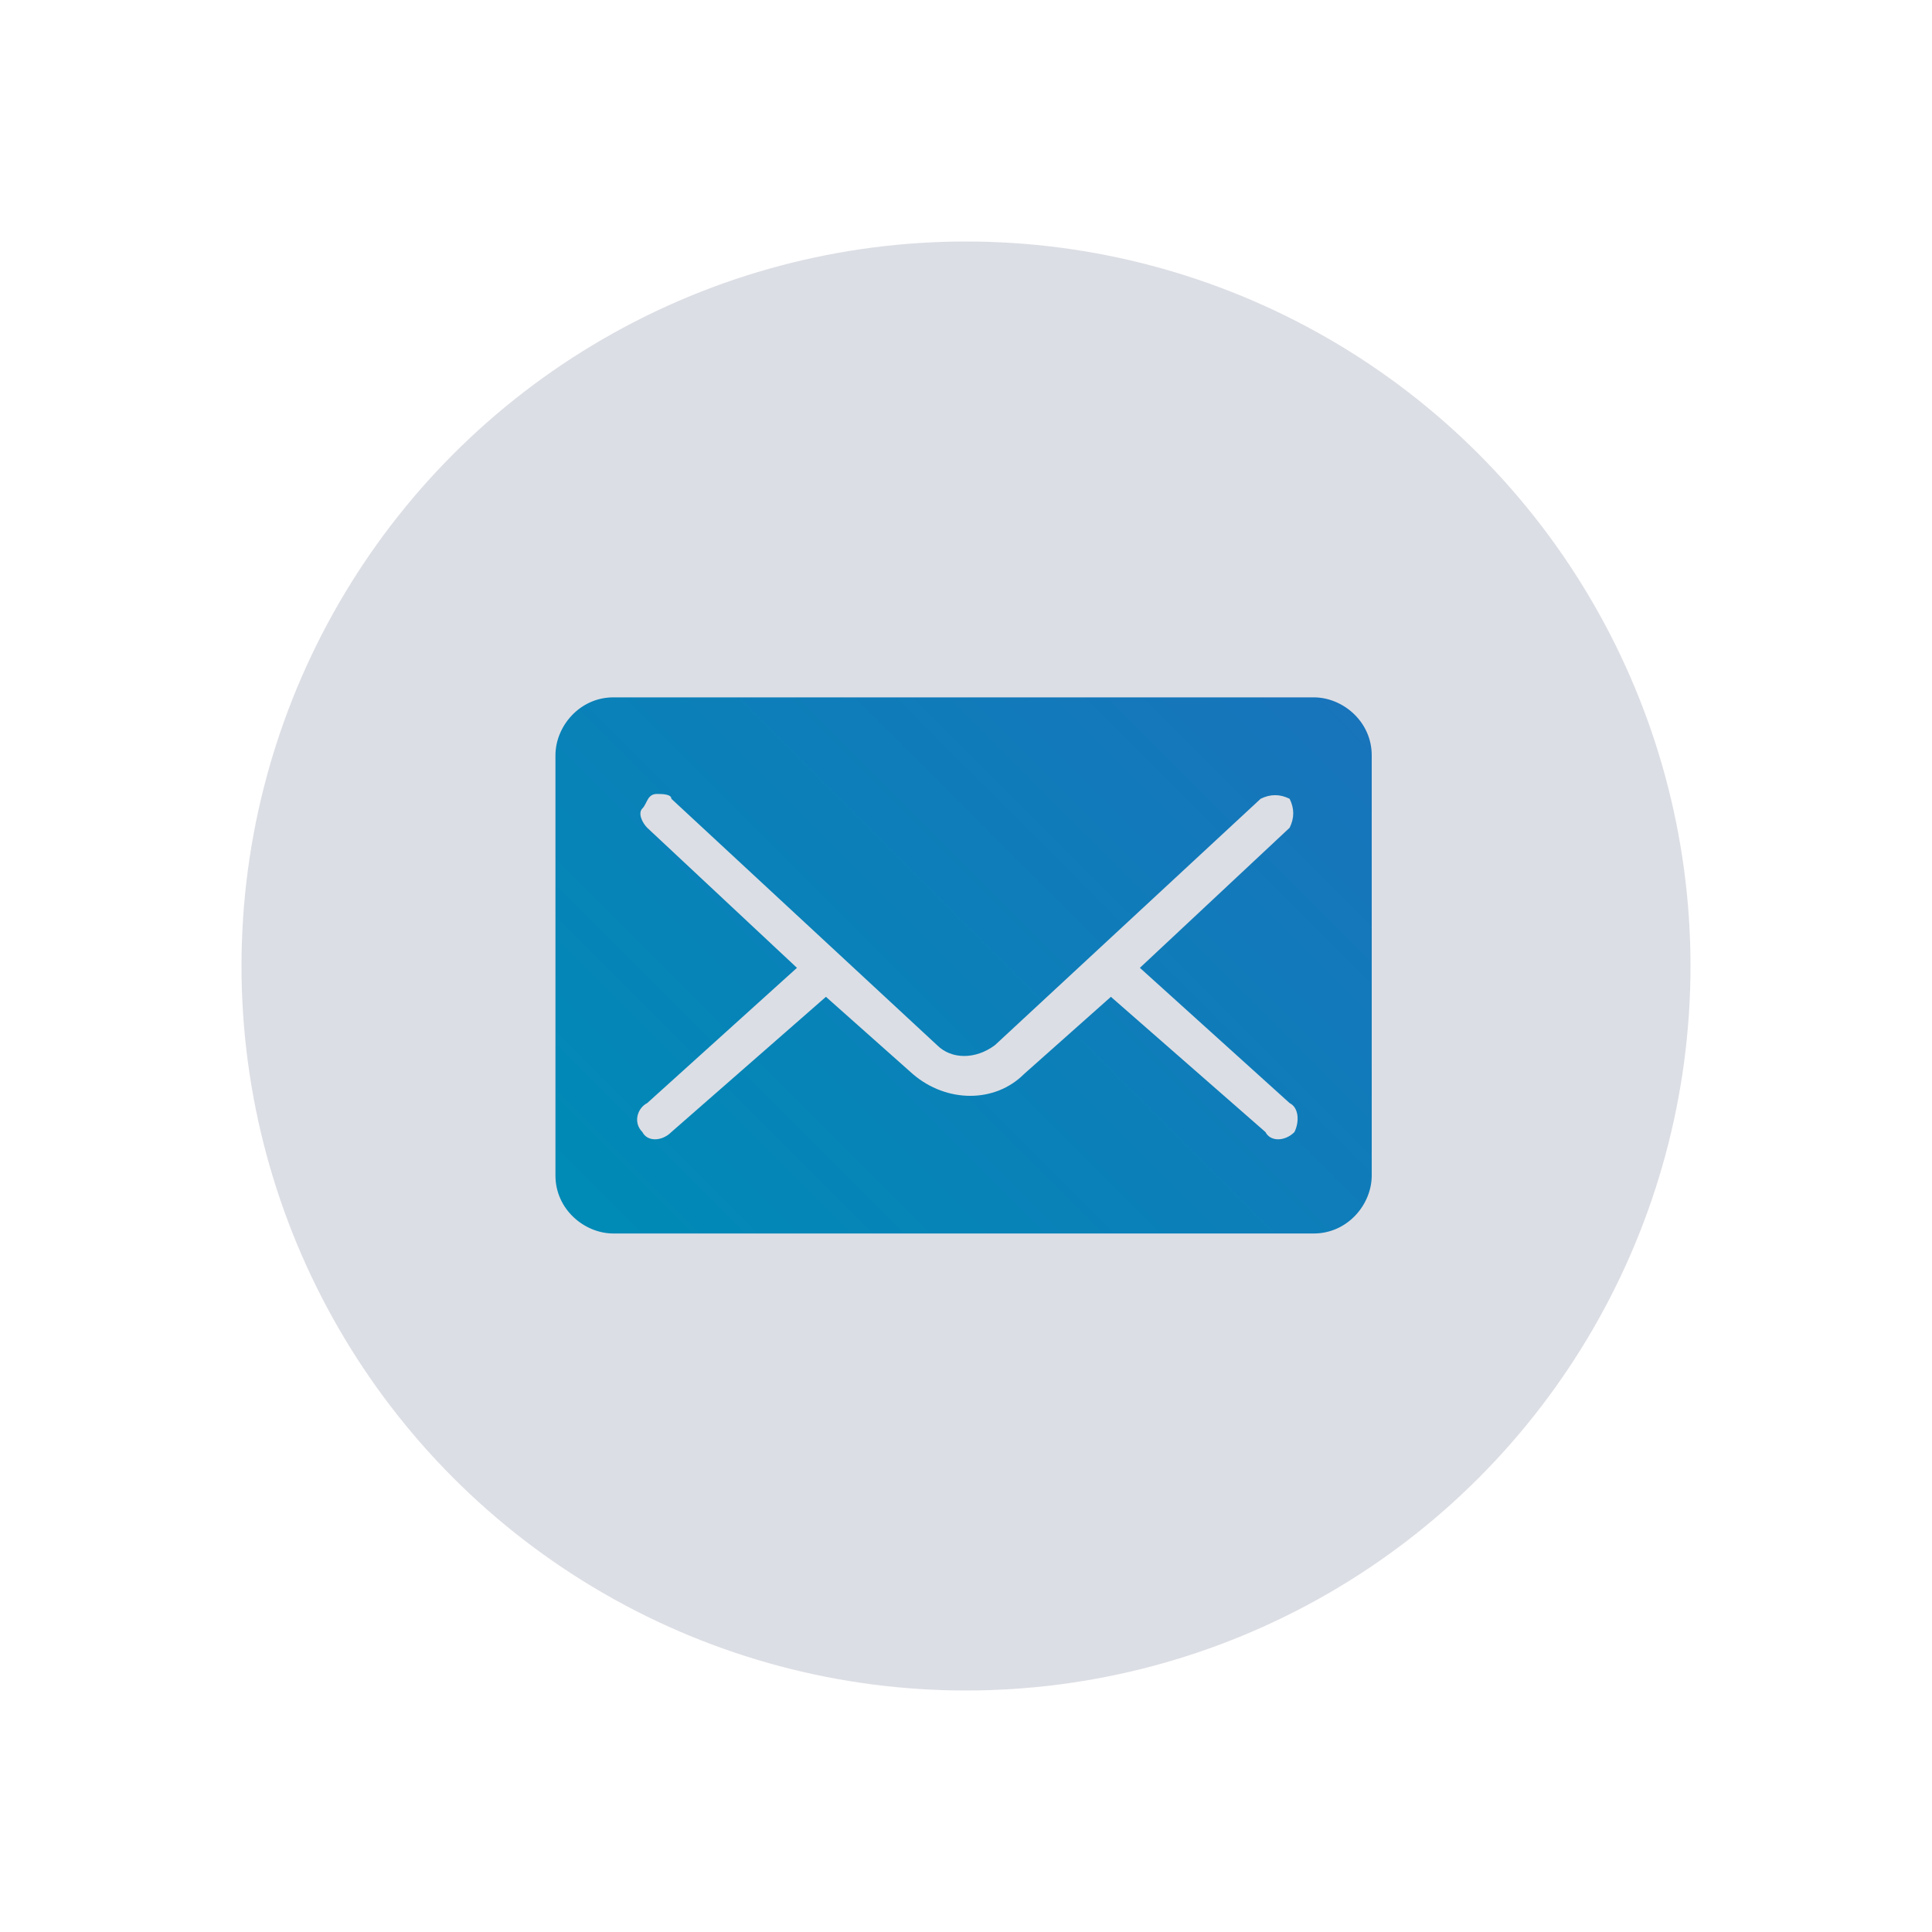
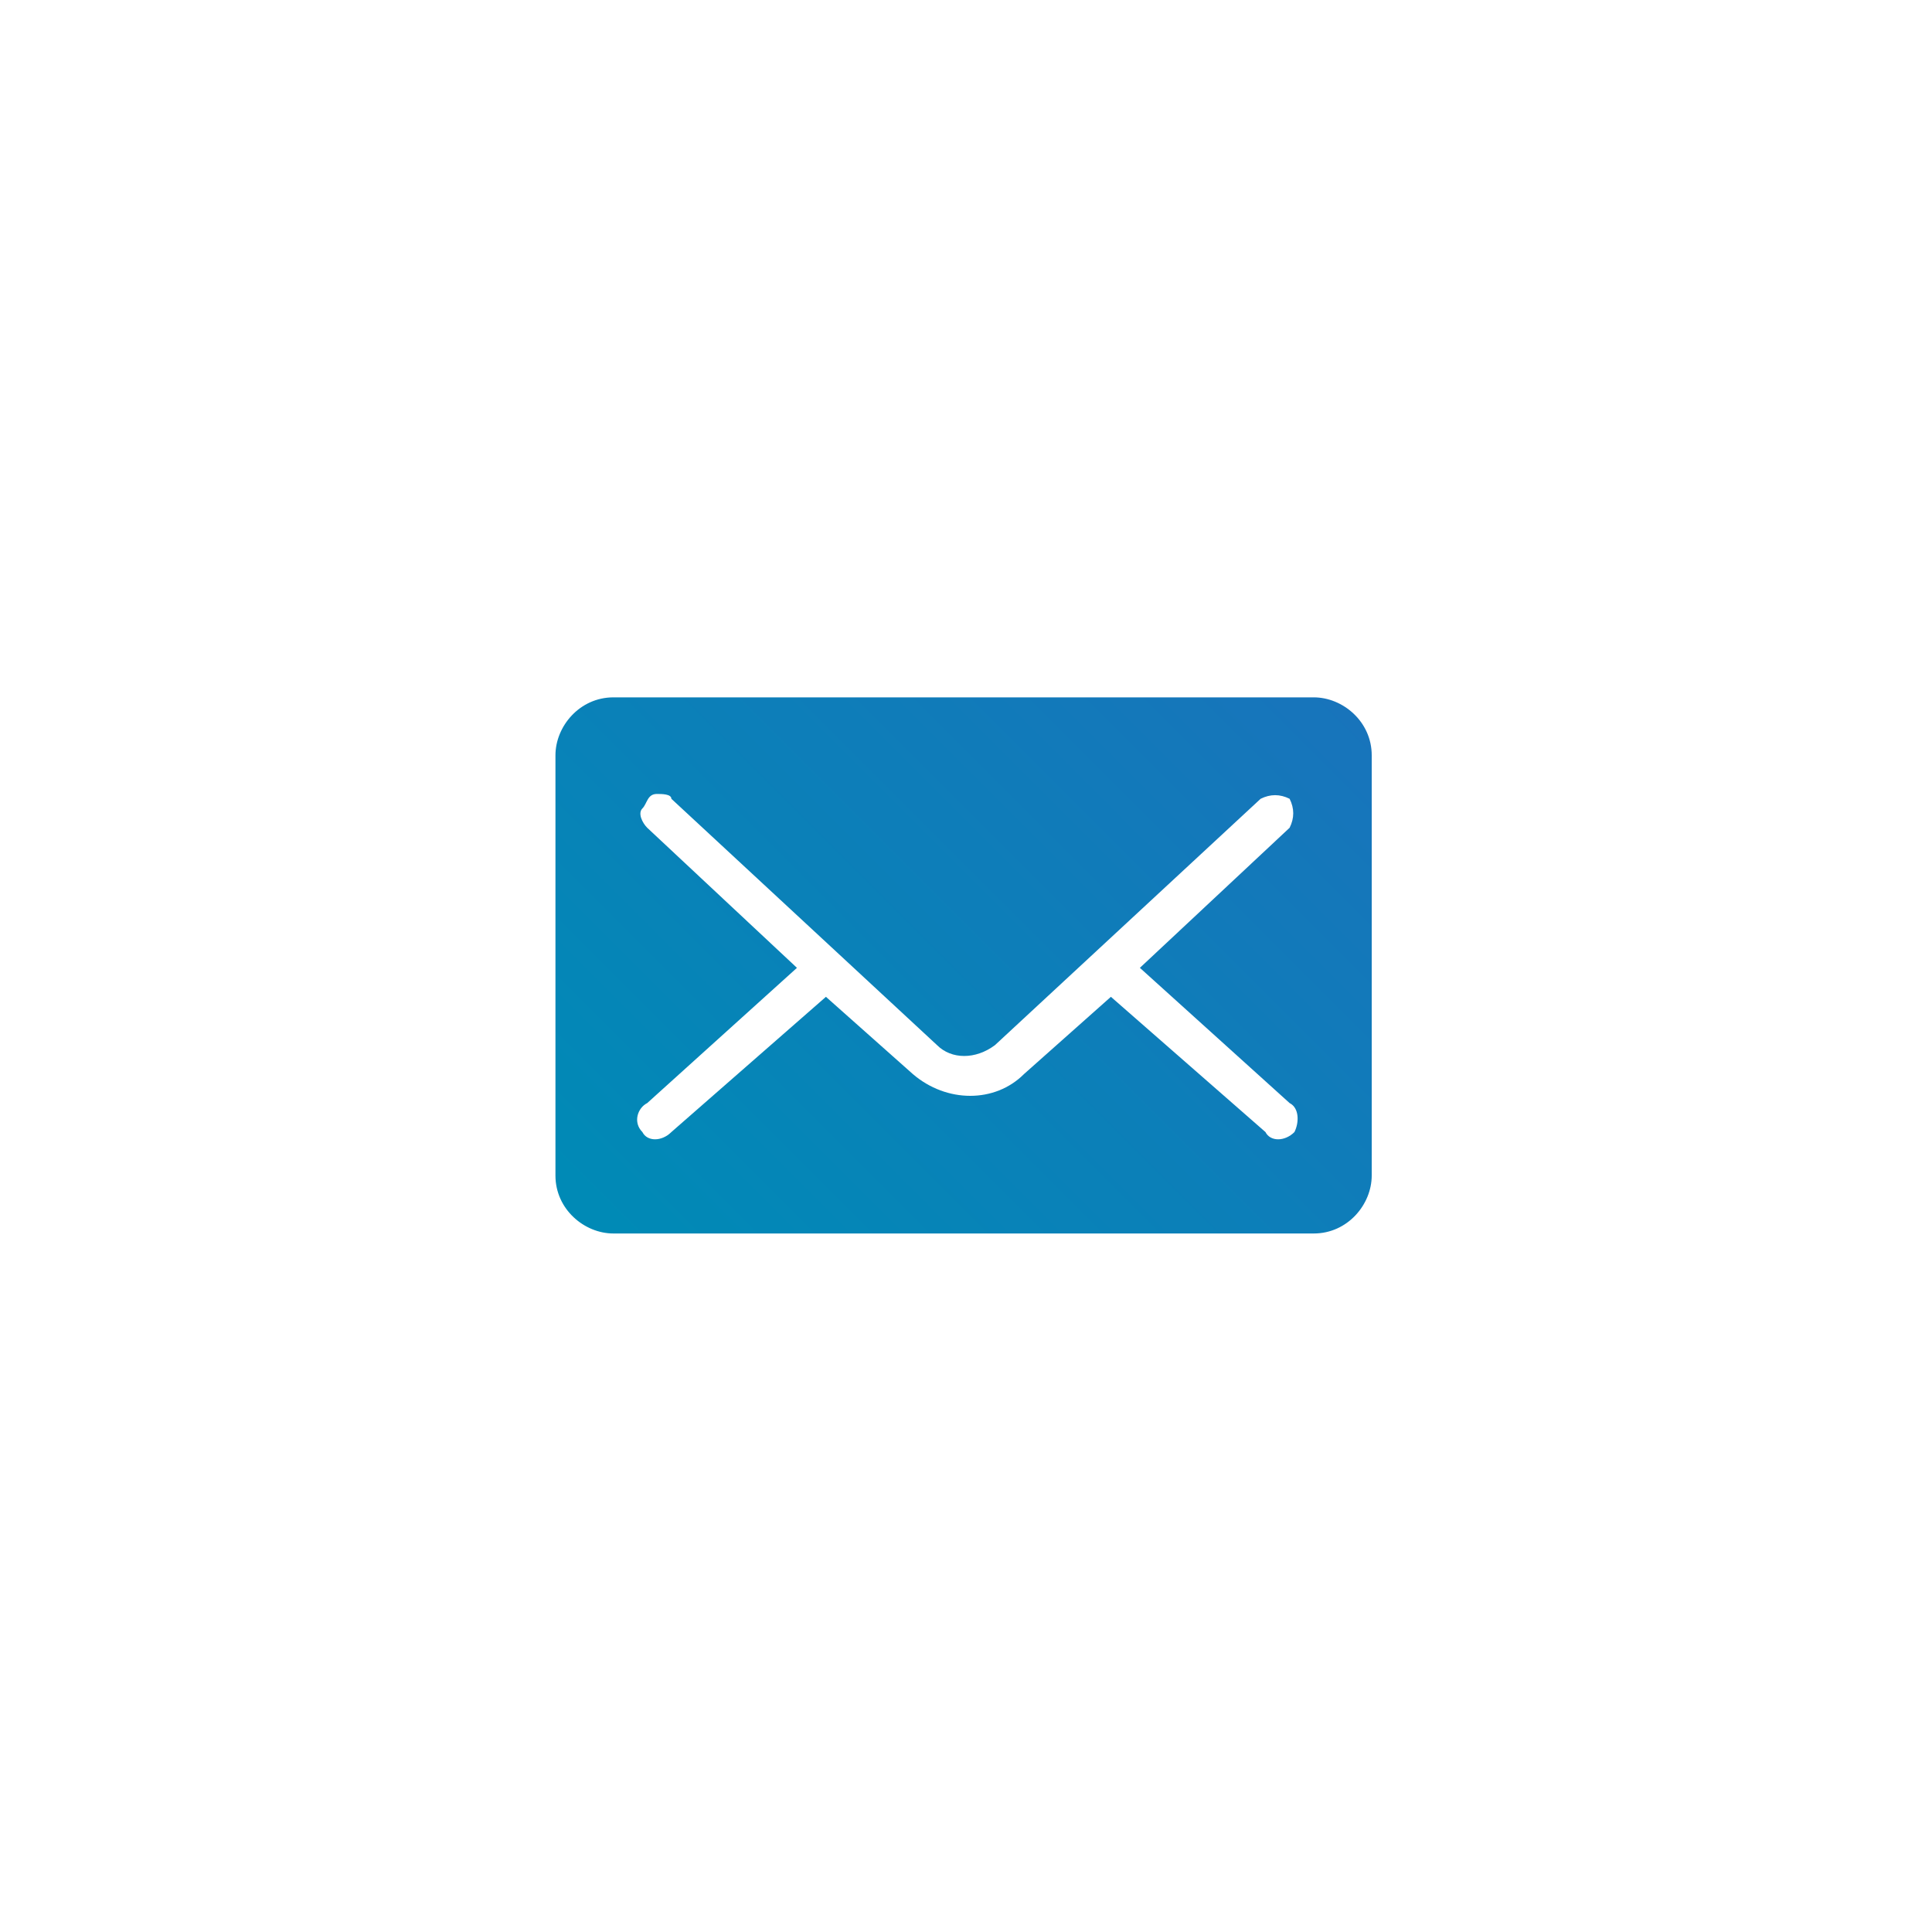
<svg xmlns="http://www.w3.org/2000/svg" version="1.1" id="Capa_1" x="0px" y="0px" viewBox="0 0 40 40" style="enable-background:new 0 0 40 40;" xml:space="preserve">
  <style type="text/css">
	.st0{fill:#DCDEE5;}
	.st1{display:none;}
	.st2{fill:url(#SVGID_1_);}
</style>
-   <circle class="st0" cx="20" cy="20" r="15" />
  <g id="Capa_1_1_" class="st1">
</g>
  <g id="Capa_2">
    <g transform="translate(0,-952.362)">
      <linearGradient id="SVGID_1_" gradientUnits="userSpaceOnUse" x1="13.303" y1="15.303" x2="26.697" y2="28.697" gradientTransform="matrix(1 0 0 -1 0 994.362)">
        <stop offset="2.090000e-02" style="stop-color:#008AB6" />
        <stop offset="1" style="stop-color:#1874BB" />
      </linearGradient>
      <path class="st2" d="M12.7,966.8c-0.7,0-1.2,0.6-1.2,1.2v8.7c0,0.7,0.6,1.2,1.2,1.2h14.5c0.7,0,1.2-0.6,1.2-1.2V968    c0-0.7-0.6-1.2-1.2-1.2L12.7,966.8L12.7,966.8z M13.6,968.8c0.1,0,0.3,0,0.3,0.1l5.5,5.1c0.3,0.3,0.8,0.3,1.2,0l5.5-5.1    c0.2-0.1,0.4-0.1,0.6,0c0.1,0.2,0.1,0.4,0,0.6l-3.1,2.9l3.1,2.8c0.2,0.1,0.2,0.4,0.1,0.6c-0.2,0.2-0.5,0.2-0.6,0l-3.2-2.8    l-1.8,1.6c-0.6,0.6-1.6,0.6-2.3,0l-1.8-1.6l-3.2,2.8c-0.2,0.2-0.5,0.2-0.6,0c-0.2-0.2-0.1-0.5,0.1-0.6l3.1-2.8l-3.1-2.9    c-0.1-0.1-0.2-0.3-0.1-0.4S13.4,968.8,13.6,968.8z" />
    </g>
  </g>
</svg>